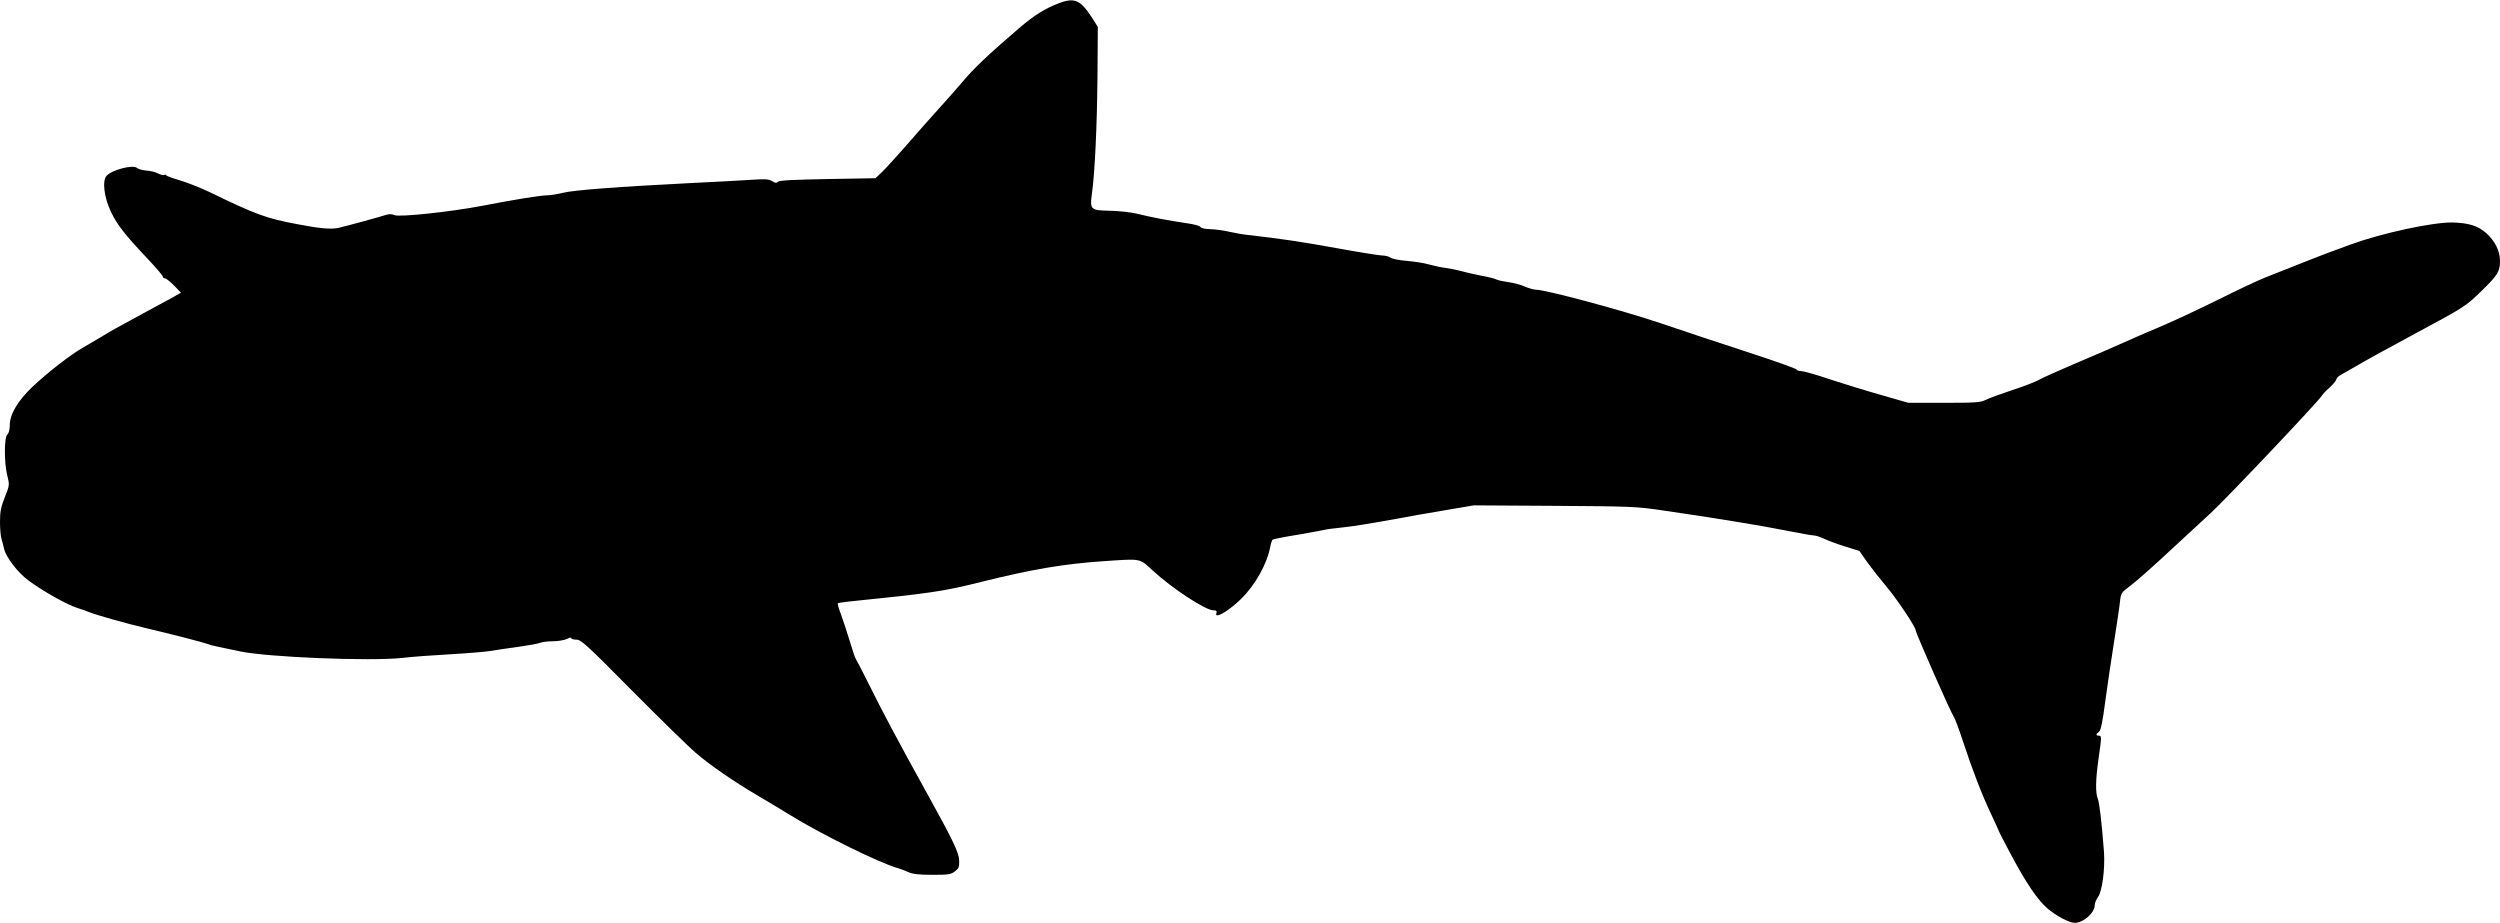
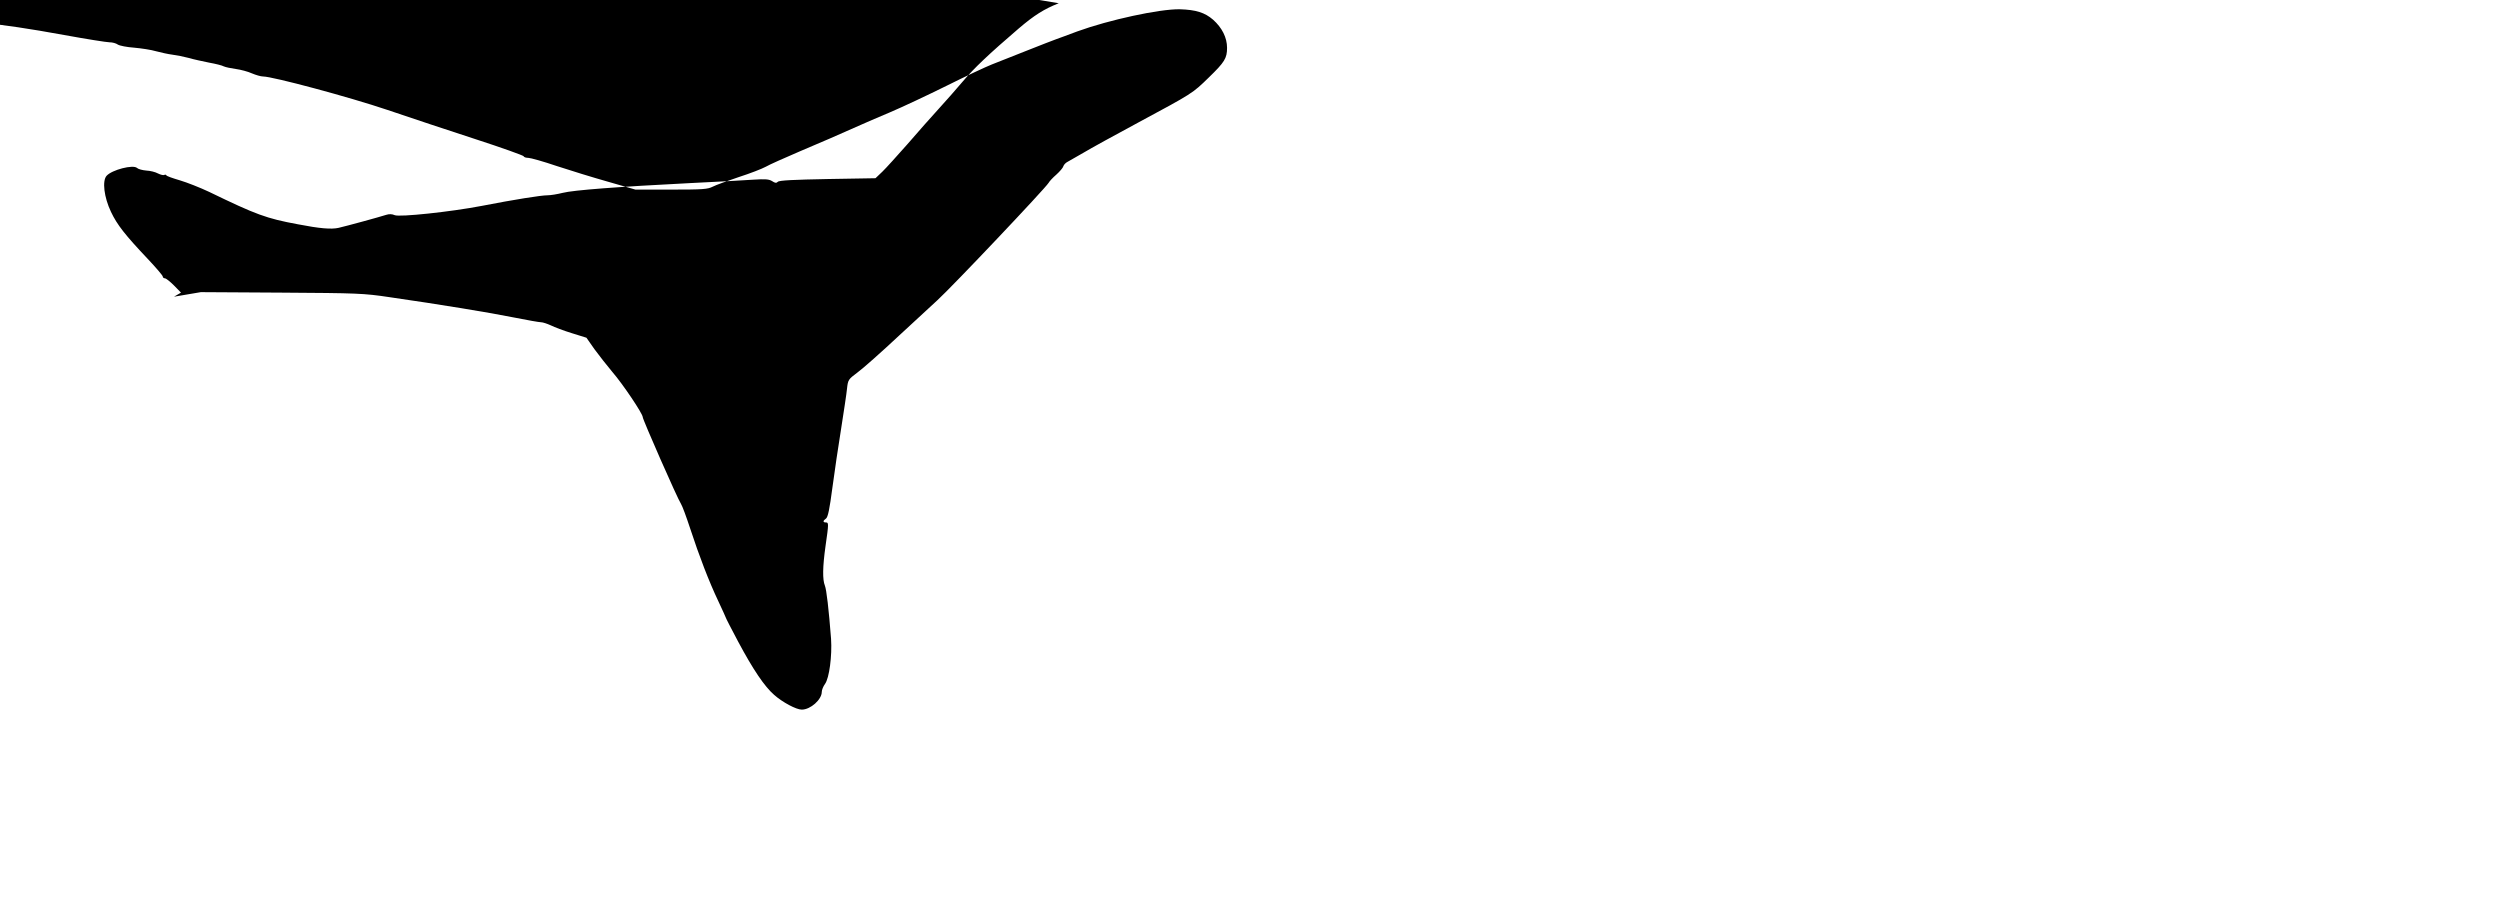
<svg xmlns="http://www.w3.org/2000/svg" version="1.0" width="1536pt" height="567pt" viewBox="0 0 1536 567" preserveAspectRatio="xMidYMid meet">
  <g transform="translate(0,567) scale(0.1,-0.1)" fill="#000000" stroke="none">
-     <path d="M6505 5650 c-89 -35 -150 -73 -246 -155 -183 -157 -275 -244 -344 -326 -38 -45 -105 -121 -148 -168 -43 -47 -129 -144 -191 -216 -63 -71 -132 -148 -155 -170 l-42 -40 -294 -5 c-207 -4 -298 -8 -306 -17 -9 -9 -17 -8 -35 4 -19 12 -42 14 -116 9 -51 -4 -226 -13 -388 -21 -437 -22 -718 -43 -783 -60 -32 -8 -74 -15 -94 -15 -39 0 -202 -26 -403 -65 -193 -37 -506 -70 -535 -57 -15 7 -34 8 -52 2 -47 -15 -245 -69 -293 -80 -45 -10 -116 -4 -250 22 -194 36 -254 58 -545 199 -55 26 -136 58 -180 71 -44 13 -82 26 -83 31 -2 4 -8 5 -13 2 -4 -3 -22 1 -38 9 -16 9 -48 17 -72 18 -24 2 -50 9 -57 16 -24 22 -153 -11 -187 -48 -28 -31 -16 -132 27 -222 38 -80 87 -142 226 -289 51 -54 92 -102 92 -108 0 -6 6 -11 13 -11 7 0 32 -20 56 -44 l43 -44 -43 -25 c-24 -13 -105 -57 -179 -97 -199 -108 -199 -108 -270 -151 -36 -22 -87 -51 -114 -67 -71 -40 -220 -156 -307 -239 -91 -87 -139 -169 -139 -236 0 -27 -6 -49 -15 -57 -20 -17 -20 -175 0 -253 14 -56 14 -58 -15 -131 -24 -60 -30 -89 -30 -152 0 -43 4 -91 10 -108 5 -17 12 -43 15 -57 9 -49 85 -148 149 -195 87 -65 239 -150 300 -169 28 -9 60 -20 71 -25 44 -18 227 -70 355 -100 145 -34 355 -88 380 -98 20 -7 17 -7 85 -21 33 -7 80 -17 104 -22 167 -37 808 -63 1006 -41 55 7 186 16 290 22 105 6 215 15 245 20 30 5 107 17 170 25 63 9 125 20 138 25 13 6 49 10 80 10 31 0 69 7 85 14 15 8 27 11 27 5 0 -5 14 -9 32 -9 28 0 65 -34 347 -319 174 -175 348 -345 386 -377 93 -79 234 -176 375 -259 63 -37 153 -91 200 -120 193 -120 563 -302 670 -330 14 -4 41 -14 60 -23 26 -12 64 -17 147 -17 99 0 115 2 140 21 24 19 28 28 26 68 -1 48 -41 130 -208 431 -163 294 -265 486 -341 640 -44 88 -82 162 -85 165 -4 3 -21 54 -39 114 -18 59 -43 135 -55 167 -13 32 -20 61 -17 63 4 2 34 6 67 10 503 51 580 62 815 121 310 77 502 110 750 127 236 16 220 19 303 -58 117 -108 324 -244 372 -244 18 0 23 -4 19 -15 -16 -42 68 5 149 83 88 85 163 218 182 325 4 20 11 40 15 42 5 3 75 17 157 30 81 14 155 28 163 30 8 3 59 9 113 15 54 5 182 26 285 45 103 19 261 47 352 62 l165 28 495 -3 c467 -3 505 -4 665 -28 305 -44 617 -95 765 -125 80 -16 154 -29 165 -29 11 0 38 -9 60 -19 22 -11 80 -33 129 -48 l90 -28 49 -70 c28 -38 77 -101 110 -140 65 -75 187 -257 187 -278 0 -15 214 -502 235 -533 8 -12 33 -80 56 -150 56 -171 116 -327 173 -447 25 -54 46 -99 46 -101 0 -3 34 -69 76 -148 92 -172 162 -276 222 -328 51 -45 135 -90 169 -90 54 0 123 62 123 109 0 12 9 34 20 49 26 36 44 172 37 277 -14 182 -28 302 -38 327 -15 37 -14 115 4 243 20 139 20 145 2 145 -19 0 -19 10 1 24 12 9 22 59 39 188 13 97 37 261 54 365 16 103 33 213 36 245 6 55 8 57 65 100 32 23 148 126 257 228 110 102 215 199 234 216 92 84 663 687 683 721 4 8 25 31 47 50 21 19 41 42 43 51 3 10 15 22 25 27 11 6 55 31 98 56 43 26 196 110 341 188 329 177 330 177 430 275 97 94 112 118 112 182 0 63 -31 124 -86 173 -51 44 -105 61 -205 64 -124 2 -434 -65 -629 -136 -52 -20 -111 -41 -130 -48 -19 -7 -100 -38 -180 -70 -80 -32 -176 -70 -215 -85 -38 -15 -164 -74 -278 -131 -115 -57 -272 -131 -350 -164 -78 -33 -155 -66 -172 -74 -159 -71 -234 -103 -380 -165 -93 -40 -188 -82 -210 -95 -22 -12 -96 -41 -165 -63 -69 -23 -141 -49 -160 -59 -31 -16 -62 -18 -255 -18 l-220 0 -167 48 c-92 26 -235 70 -317 97 -82 28 -161 50 -174 50 -14 0 -27 4 -29 10 -2 5 -133 52 -293 104 -159 52 -405 133 -545 181 -234 79 -704 205 -763 205 -14 0 -44 9 -68 19 -24 11 -69 23 -99 27 -30 4 -63 11 -74 16 -10 6 -51 16 -90 23 -39 8 -96 20 -126 29 -30 8 -75 17 -100 20 -25 3 -70 13 -100 21 -30 9 -91 18 -135 22 -44 3 -89 12 -100 19 -11 8 -33 14 -51 14 -17 0 -143 20 -280 45 -220 40 -350 59 -544 81 -30 3 -83 12 -117 20 -34 8 -87 15 -117 16 -32 1 -57 6 -60 13 -2 7 -42 18 -88 24 -102 15 -211 35 -303 58 -38 9 -112 17 -163 18 -122 2 -127 7 -113 106 18 133 31 408 34 719 l2 305 -41 64 c-67 102 -104 117 -199 81z" />
+     <path d="M6505 5650 c-89 -35 -150 -73 -246 -155 -183 -157 -275 -244 -344 -326 -38 -45 -105 -121 -148 -168 -43 -47 -129 -144 -191 -216 -63 -71 -132 -148 -155 -170 l-42 -40 -294 -5 c-207 -4 -298 -8 -306 -17 -9 -9 -17 -8 -35 4 -19 12 -42 14 -116 9 -51 -4 -226 -13 -388 -21 -437 -22 -718 -43 -783 -60 -32 -8 -74 -15 -94 -15 -39 0 -202 -26 -403 -65 -193 -37 -506 -70 -535 -57 -15 7 -34 8 -52 2 -47 -15 -245 -69 -293 -80 -45 -10 -116 -4 -250 22 -194 36 -254 58 -545 199 -55 26 -136 58 -180 71 -44 13 -82 26 -83 31 -2 4 -8 5 -13 2 -4 -3 -22 1 -38 9 -16 9 -48 17 -72 18 -24 2 -50 9 -57 16 -24 22 -153 -11 -187 -48 -28 -31 -16 -132 27 -222 38 -80 87 -142 226 -289 51 -54 92 -102 92 -108 0 -6 6 -11 13 -11 7 0 32 -20 56 -44 l43 -44 -43 -25 l165 28 495 -3 c467 -3 505 -4 665 -28 305 -44 617 -95 765 -125 80 -16 154 -29 165 -29 11 0 38 -9 60 -19 22 -11 80 -33 129 -48 l90 -28 49 -70 c28 -38 77 -101 110 -140 65 -75 187 -257 187 -278 0 -15 214 -502 235 -533 8 -12 33 -80 56 -150 56 -171 116 -327 173 -447 25 -54 46 -99 46 -101 0 -3 34 -69 76 -148 92 -172 162 -276 222 -328 51 -45 135 -90 169 -90 54 0 123 62 123 109 0 12 9 34 20 49 26 36 44 172 37 277 -14 182 -28 302 -38 327 -15 37 -14 115 4 243 20 139 20 145 2 145 -19 0 -19 10 1 24 12 9 22 59 39 188 13 97 37 261 54 365 16 103 33 213 36 245 6 55 8 57 65 100 32 23 148 126 257 228 110 102 215 199 234 216 92 84 663 687 683 721 4 8 25 31 47 50 21 19 41 42 43 51 3 10 15 22 25 27 11 6 55 31 98 56 43 26 196 110 341 188 329 177 330 177 430 275 97 94 112 118 112 182 0 63 -31 124 -86 173 -51 44 -105 61 -205 64 -124 2 -434 -65 -629 -136 -52 -20 -111 -41 -130 -48 -19 -7 -100 -38 -180 -70 -80 -32 -176 -70 -215 -85 -38 -15 -164 -74 -278 -131 -115 -57 -272 -131 -350 -164 -78 -33 -155 -66 -172 -74 -159 -71 -234 -103 -380 -165 -93 -40 -188 -82 -210 -95 -22 -12 -96 -41 -165 -63 -69 -23 -141 -49 -160 -59 -31 -16 -62 -18 -255 -18 l-220 0 -167 48 c-92 26 -235 70 -317 97 -82 28 -161 50 -174 50 -14 0 -27 4 -29 10 -2 5 -133 52 -293 104 -159 52 -405 133 -545 181 -234 79 -704 205 -763 205 -14 0 -44 9 -68 19 -24 11 -69 23 -99 27 -30 4 -63 11 -74 16 -10 6 -51 16 -90 23 -39 8 -96 20 -126 29 -30 8 -75 17 -100 20 -25 3 -70 13 -100 21 -30 9 -91 18 -135 22 -44 3 -89 12 -100 19 -11 8 -33 14 -51 14 -17 0 -143 20 -280 45 -220 40 -350 59 -544 81 -30 3 -83 12 -117 20 -34 8 -87 15 -117 16 -32 1 -57 6 -60 13 -2 7 -42 18 -88 24 -102 15 -211 35 -303 58 -38 9 -112 17 -163 18 -122 2 -127 7 -113 106 18 133 31 408 34 719 l2 305 -41 64 c-67 102 -104 117 -199 81z" />
  </g>
</svg>